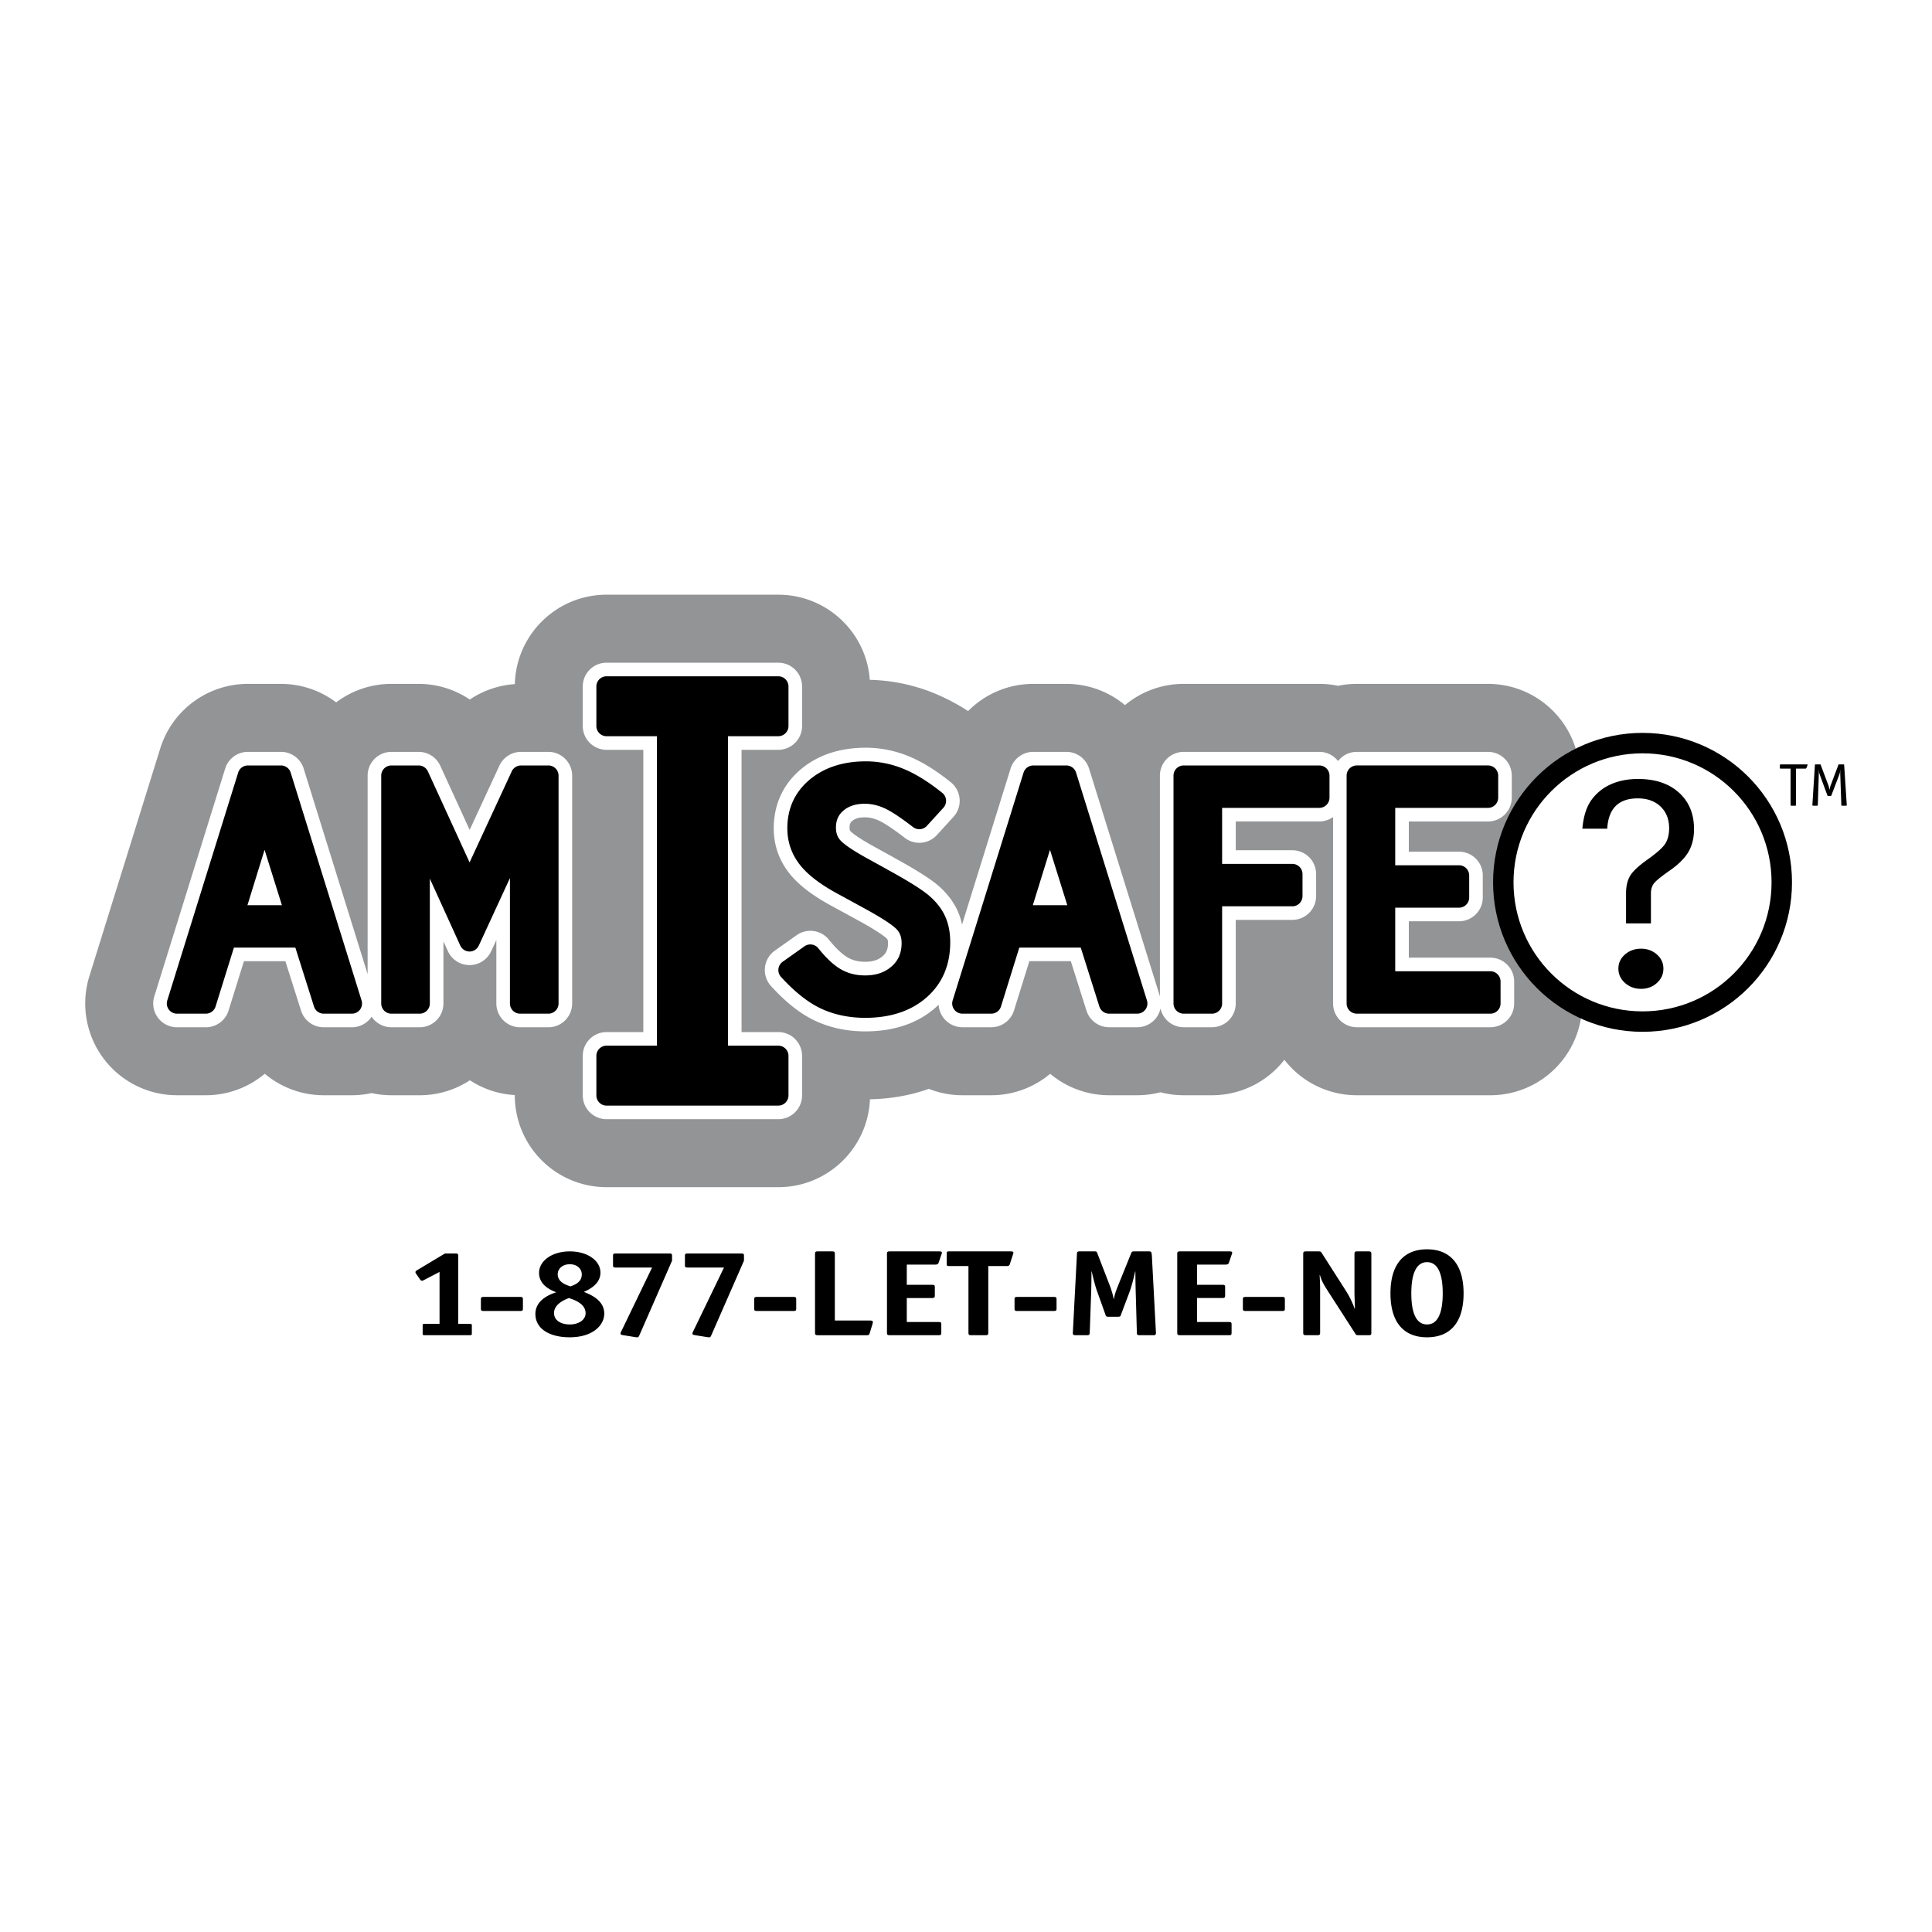
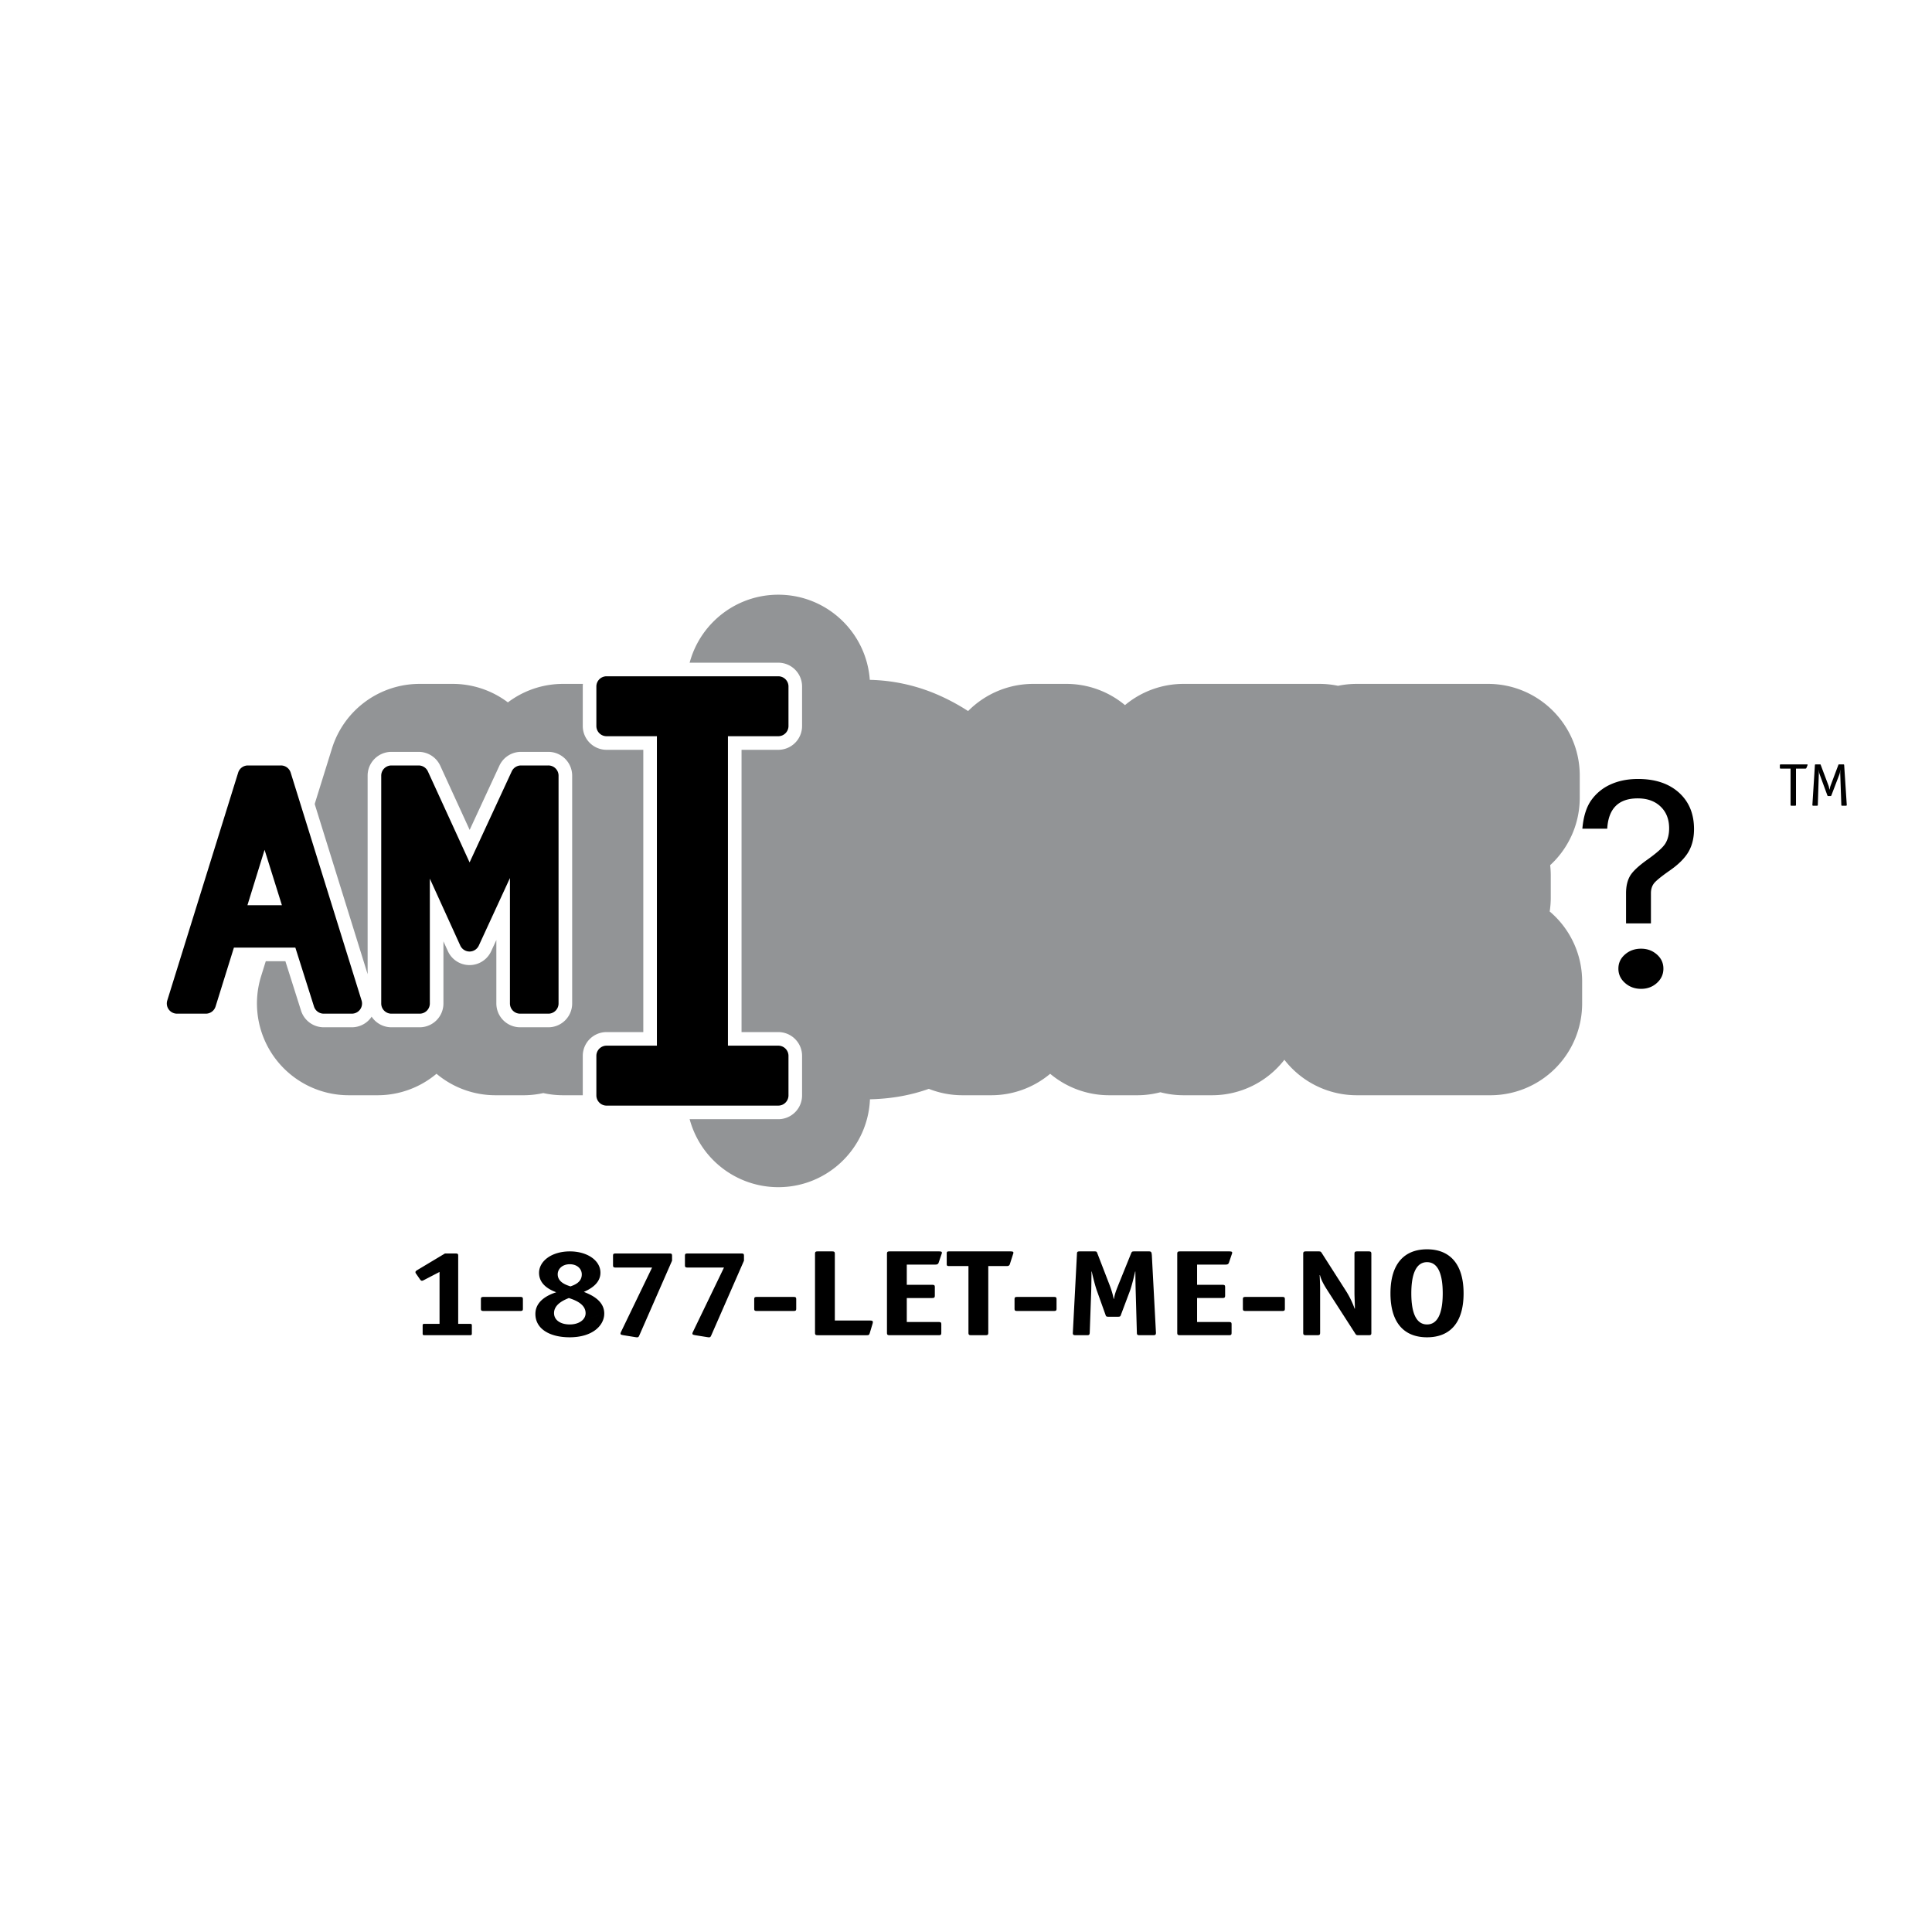
<svg xmlns="http://www.w3.org/2000/svg" width="2500" height="2500" viewBox="0 0 192.756 192.756">
  <path fill="#fff" d="M0 192.756h192.756V0H0v192.756z" />
-   <path d="M154.614 90.939c.069-.455.106-.921.106-1.396v-2.198c0-.347-.021-.69-.059-1.027a9.14 9.14 0 0 0 2.952-6.733v-2.198c0-5.057-4.101-9.156-9.157-9.156H135.37c-.642 0-1.268.066-1.871.192a9.173 9.173 0 0 0-1.872-.192h-13.528a9.12 9.12 0 0 0-5.859 2.119 9.14 9.14 0 0 0-5.851-2.119h-3.296a9.154 9.154 0 0 0-6.505 2.711 21.045 21.045 0 0 0-3.329-1.754 18.032 18.032 0 0 0-6.479-1.36c-.34-4.747-4.297-8.494-9.13-8.494H60.517c-4.977 0-9.025 3.973-9.151 8.92a9.151 9.151 0 0 0-4.493 1.539 9.142 9.142 0 0 0-5.107-1.562h-2.714c-2.07 0-3.98.688-5.513 1.846a9.144 9.144 0 0 0-5.509-1.846h-3.297a9.157 9.157 0 0 0-8.743 6.435l-7.073 22.73a9.157 9.157 0 0 0 8.743 11.877h2.876a9.142 9.142 0 0 0 5.881-2.143 9.145 9.145 0 0 0 5.882 2.143h2.804c.669 0 1.328-.076 1.968-.217a9.173 9.173 0 0 0 1.981.217h2.815a9.124 9.124 0 0 0 5.014-1.494 9.084 9.084 0 0 0 4.48 1.475v.033a9.156 9.156 0 0 0 9.156 9.158H77.65c4.926 0 8.942-3.893 9.146-8.768 2.276-.051 4.227-.453 5.872-1.043a9.121 9.121 0 0 0 3.351.639h2.877a9.147 9.147 0 0 0 5.88-2.141 9.154 9.154 0 0 0 5.882 2.141h2.805c.788 0 1.562-.105 2.309-.299a9.158 9.158 0 0 0 2.328.299h2.814a9.136 9.136 0 0 0 7.229-3.539 9.136 9.136 0 0 0 7.229 3.539h13.322a9.155 9.155 0 0 0 9.157-9.156V97.92a9.137 9.137 0 0 0-3.237-6.981z" fill-rule="evenodd" clip-rule="evenodd" fill="#929496" />
+   <path d="M154.614 90.939c.069-.455.106-.921.106-1.396v-2.198c0-.347-.021-.69-.059-1.027a9.14 9.14 0 0 0 2.952-6.733v-2.198c0-5.057-4.101-9.156-9.157-9.156H135.37c-.642 0-1.268.066-1.871.192a9.173 9.173 0 0 0-1.872-.192h-13.528a9.12 9.12 0 0 0-5.859 2.119 9.14 9.14 0 0 0-5.851-2.119h-3.296a9.154 9.154 0 0 0-6.505 2.711 21.045 21.045 0 0 0-3.329-1.754 18.032 18.032 0 0 0-6.479-1.36c-.34-4.747-4.297-8.494-9.13-8.494c-4.977 0-9.025 3.973-9.151 8.92a9.151 9.151 0 0 0-4.493 1.539 9.142 9.142 0 0 0-5.107-1.562h-2.714c-2.07 0-3.98.688-5.513 1.846a9.144 9.144 0 0 0-5.509-1.846h-3.297a9.157 9.157 0 0 0-8.743 6.435l-7.073 22.73a9.157 9.157 0 0 0 8.743 11.877h2.876a9.142 9.142 0 0 0 5.881-2.143 9.145 9.145 0 0 0 5.882 2.143h2.804c.669 0 1.328-.076 1.968-.217a9.173 9.173 0 0 0 1.981.217h2.815a9.124 9.124 0 0 0 5.014-1.494 9.084 9.084 0 0 0 4.48 1.475v.033a9.156 9.156 0 0 0 9.156 9.158H77.65c4.926 0 8.942-3.893 9.146-8.768 2.276-.051 4.227-.453 5.872-1.043a9.121 9.121 0 0 0 3.351.639h2.877a9.147 9.147 0 0 0 5.88-2.141 9.154 9.154 0 0 0 5.882 2.141h2.805c.788 0 1.562-.105 2.309-.299a9.158 9.158 0 0 0 2.328.299h2.814a9.136 9.136 0 0 0 7.229-3.539 9.136 9.136 0 0 0 7.229 3.539h13.322a9.155 9.155 0 0 0 9.157-9.156V97.92a9.137 9.137 0 0 0-3.237-6.981z" fill-rule="evenodd" clip-rule="evenodd" fill="#929496" />
  <path d="M54.709 75.013H51.98c-.925 0-1.766.537-2.154 1.377l-2.968 6.41-2.933-6.402a2.375 2.375 0 0 0-2.159-1.385h-2.714a2.374 2.374 0 0 0-2.374 2.374v19.804l-6.381-20.509a2.374 2.374 0 0 0-2.267-1.669h-3.297a2.374 2.374 0 0 0-2.267 1.669l-7.072 22.73a2.374 2.374 0 0 0 2.266 3.08h2.876a2.375 2.375 0 0 0 2.267-1.668l1.534-4.924h4.136l1.563 4.934a2.375 2.375 0 0 0 2.263 1.658h2.804c.755 0 1.464-.359 1.912-.967.022-.031.04-.062.061-.094a2.37 2.37 0 0 0 1.976 1.061h2.815a2.373 2.373 0 0 0 2.374-2.375v-6.198l.445.978a2.374 2.374 0 0 0 4.316.011l.519-1.124v6.333a2.375 2.375 0 0 0 2.375 2.375h2.814a2.375 2.375 0 0 0 2.375-2.375v-22.73a2.377 2.377 0 0 0-2.376-2.374zM77.65 102.971h-3.666V74.809h3.666a2.373 2.373 0 0 0 2.373-2.374v-3.944a2.373 2.373 0 0 0-2.373-2.374H60.517a2.374 2.374 0 0 0-2.374 2.374v3.944a2.374 2.374 0 0 0 2.374 2.374h3.665v28.162h-3.665a2.373 2.373 0 0 0-2.374 2.373v3.943a2.374 2.374 0 0 0 2.374 2.375H77.65a2.373 2.373 0 0 0 2.373-2.375v-3.943a2.373 2.373 0 0 0-2.373-2.373z" fill-rule="evenodd" clip-rule="evenodd" fill="#fff" />
-   <path d="M148.692 95.546h-8.134v-3.629h5.005a2.374 2.374 0 0 0 2.374-2.374v-2.198a2.373 2.373 0 0 0-2.374-2.374h-5.005v-3.012h7.898a2.374 2.374 0 0 0 2.374-2.374v-2.198a2.374 2.374 0 0 0-2.374-2.374H135.37c-.762 0-1.438.36-1.871.918a2.37 2.37 0 0 0-1.872-.918h-13.528a2.374 2.374 0 0 0-2.375 2.374V99.4l-7.068-22.718a2.374 2.374 0 0 0-2.267-1.669h-3.296a2.377 2.377 0 0 0-2.268 1.669l-4.843 15.564a6.708 6.708 0 0 0-.432-1.351c-.415-.922-1.06-1.768-1.92-2.521-.753-.657-2.079-1.502-4.175-2.662l-.035-.019a3.874 3.874 0 0 1-.251-.141 2.172 2.172 0 0 0-.104-.061l-1.974-1.089c-1.793-.994-2.2-1.43-2.241-1.477-.033-.037-.09-.103-.09-.351 0-.405.119-.54.263-.665.107-.092.422-.364 1.262-.364.439 0 .88.098 1.349.302.325.141 1.1.556 2.631 1.742a2.375 2.375 0 0 0 3.208-.277l1.655-1.814a2.374 2.374 0 0 0-.266-3.451c-1.488-1.196-2.857-2.042-4.184-2.589-1.39-.57-2.83-.858-4.281-.858-2.586 0-4.756.71-6.449 2.113-1.8 1.489-2.751 3.54-2.751 5.926 0 1.688.532 3.21 1.582 4.525.923 1.157 2.345 2.237 4.348 3.304a5245.04 5245.04 0 0 0 2.222 1.213c2.448 1.325 3.03 1.862 3.125 1.959.043.044.124.127.124.45 0 .732-.264 1.065-.523 1.295-.276.246-.76.572-1.76.572-.643 0-1.197-.131-1.692-.403-.39-.213-1.038-.697-1.917-1.796a2.374 2.374 0 0 0-3.226-.454l-2.173 1.539a2.375 2.375 0 0 0-.383 3.535c1.507 1.656 2.961 2.797 4.446 3.484 1.488.689 3.156 1.039 4.957 1.039 2.849 0 5.2-.791 6.991-2.352.114-.102.225-.203.332-.307a2.377 2.377 0 0 0 2.371 2.246h2.877c1.04 0 1.958-.676 2.268-1.67l1.532-4.922h4.137l1.562 4.934a2.376 2.376 0 0 0 2.264 1.658h2.805c.755 0 1.464-.359 1.912-.967.2-.273.335-.584.404-.908a2.374 2.374 0 0 0 2.32 1.875h2.814a2.374 2.374 0 0 0 2.375-2.375v-8.338h5.645a2.374 2.374 0 0 0 2.374-2.374v-2.197a2.374 2.374 0 0 0-2.374-2.374h-5.645v-2.875h8.339c.51 0 .981-.163 1.37-.438v18.596a2.374 2.374 0 0 0 2.373 2.375h13.322a2.373 2.373 0 0 0 2.374-2.375V97.92a2.378 2.378 0 0 0-2.377-2.374z" fill-rule="evenodd" clip-rule="evenodd" fill="#fff" />
  <path d="M29.001 77.085a1.015 1.015 0 0 0-.971-.715h-3.297c-.445 0-.839.289-.971.715l-7.073 22.731c-.096.309-.04.645.152.904.192.262.496.414.819.414h2.876c.445 0 .839-.289.971-.715l1.831-5.877h6.129l1.862 5.883c.134.422.526.709.97.709h2.804a1.014 1.014 0 0 0 .971-1.318l-7.073-22.731zm-2.605 7.701l1.729 5.525h-3.438l1.709-5.525zM54.709 76.37H51.98c-.396 0-.757.23-.924.59l-4.205 9.083-4.16-9.08a1.018 1.018 0 0 0-.925-.593h-2.714c-.562 0-1.017.455-1.017 1.017v22.73c0 .562.455 1.018 1.017 1.018h2.815c.562 0 1.018-.455 1.018-1.018V87.663l3.036 6.672a1.016 1.016 0 0 0 1.85.005l3.106-6.736v12.513c0 .562.455 1.018 1.018 1.018h2.814c.562 0 1.018-.455 1.018-1.018v-22.73c0-.562-.456-1.017-1.018-1.017zM77.65 73.452c.561 0 1.017-.455 1.017-1.017v-3.944c0-.562-.456-1.018-1.017-1.018H60.517c-.562 0-1.017.455-1.017 1.018v3.944c0 .562.455 1.017 1.017 1.017h5.022v30.874h-5.022c-.562 0-1.017.457-1.017 1.018v3.943c0 .562.455 1.02 1.017 1.02H77.65a1.02 1.02 0 0 0 1.017-1.02v-3.943c0-.561-.456-1.018-1.017-1.018h-5.023V73.452h5.023z" fill-rule="evenodd" clip-rule="evenodd" />
-   <path d="M92.736 89.395c-.667-.583-1.955-1.399-3.938-2.497a5.615 5.615 0 0 1-.388-.218l-1.974-1.088c-1.79-.991-2.403-1.537-2.609-1.774-.286-.327-.424-.733-.424-1.242 0-.724.234-1.262.735-1.692.54-.467 1.242-.693 2.147-.693.62 0 1.256.14 1.889.415.682.296 1.665.94 2.922 1.913a1.018 1.018 0 0 0 1.375-.118l1.656-1.815a1.02 1.02 0 0 0-.115-1.479c-1.366-1.098-2.661-1.902-3.849-2.391a9.88 9.88 0 0 0-3.767-.757c-2.261 0-4.14.606-5.584 1.801-1.499 1.242-2.259 2.885-2.259 4.882 0 1.373.432 2.611 1.285 3.679.805 1.009 2.088 1.976 3.925 2.953l2.234 1.22c2.272 1.23 3.126 1.874 3.444 2.2.349.356.512.801.512 1.399 0 .969-.32 1.724-.978 2.309-.694.617-1.563.916-2.662.916-.876 0-1.643-.186-2.344-.57-.724-.395-1.506-1.115-2.325-2.139a1.017 1.017 0 0 0-1.383-.194l-2.172 1.539a1.015 1.015 0 0 0-.165 1.515c1.364 1.5 2.714 2.564 4.014 3.168 1.308.605 2.784.912 4.386.912 2.511 0 4.563-.68 6.099-2.018 1.579-1.375 2.381-3.233 2.381-5.521 0-.965-.166-1.827-.494-2.561-.331-.741-.861-1.431-1.574-2.054zM107.36 77.085a1.017 1.017 0 0 0-.972-.715h-3.296c-.446 0-.839.289-.972.715l-7.074 22.729a1.02 1.02 0 0 0 .972 1.32h2.877c.445 0 .839-.289.973-.715l1.828-5.877h6.13l1.86 5.883c.135.422.527.709.971.709h2.805a1.017 1.017 0 0 0 .97-1.318l-7.072-22.731zm-2.604 7.7l1.729 5.526h-3.439l1.71-5.526zM131.627 76.37h-13.528c-.562 0-1.018.455-1.018 1.017v22.73c0 .562.456 1.018 1.018 1.018h2.814c.562 0 1.018-.455 1.018-1.018v-9.694h7.002c.562 0 1.018-.456 1.018-1.019v-2.197c0-.562-.456-1.017-1.018-1.017h-7.002v-5.589h9.696c.561 0 1.017-.455 1.017-1.017v-2.198c0-.561-.456-1.016-1.017-1.016zM148.692 96.902h-9.49v-6.341h6.361c.562 0 1.018-.456 1.018-1.018v-2.198c0-.562-.455-1.018-1.018-1.018h-6.361v-5.726h9.255c.562 0 1.018-.455 1.018-1.017v-2.198c0-.562-.456-1.017-1.018-1.017H135.37c-.562 0-1.018.455-1.018 1.017v22.73c0 .562.455 1.018 1.018 1.018h13.322c.562 0 1.018-.455 1.018-1.018V97.92c0-.561-.455-1.018-1.018-1.018z" fill-rule="evenodd" clip-rule="evenodd" />
-   <path d="M177.768 88.032c0 7.672-6.217 13.892-13.891 13.892-7.673 0-13.893-6.22-13.893-13.892s6.22-13.892 13.893-13.892c7.674 0 13.891 6.22 13.891 13.892z" fill-rule="evenodd" clip-rule="evenodd" fill="#fff" stroke="#000" stroke-width="2.039" stroke-linejoin="round" stroke-miterlimit="2.613" />
  <path d="M164.714 89.117v3.009h-2.483v-3.01c0-.677.128-1.242.382-1.694.254-.452.821-.994 1.702-1.624.987-.698 1.604-1.25 1.849-1.658.244-.408.366-.907.366-1.497 0-.904-.284-1.628-.854-2.173-.567-.544-1.328-.816-2.278-.816-1.91 0-2.926 1.009-3.044 3.027h-2.481c.107-1.218.406-2.17.896-2.854a4.715 4.715 0 0 1 1.926-1.567c.794-.361 1.705-.542 2.733-.542 1.709 0 3.066.452 4.074 1.355 1.007.905 1.511 2.12 1.511 3.643 0 .886-.187 1.646-.558 2.28-.373.635-.996 1.256-1.877 1.866-.871.61-1.4 1.045-1.585 1.305-.187.26-.279.577-.279.95zm-3.246 7.524c0-.561.218-1.033.66-1.415.439-.383.975-.575 1.604-.575.614 0 1.137.192 1.573.575.436.382.653.854.653 1.415s-.216 1.037-.647 1.428-.957.588-1.579.588c-.63 0-1.165-.197-1.604-.588-.442-.391-.66-.868-.66-1.428zM47.076 133.045c0 .133-.029.17-.204.17h-4.498c-.176 0-.206-.037-.206-.17v-.795c0-.135.029-.17.206-.17h1.479v-5.178l-1.553.807c-.073.035-.131.072-.205.072-.088 0-.146-.072-.205-.158l-.381-.551a.216.216 0 0 1-.058-.158c0-.072.073-.133.175-.195l2.769-1.66h1.026c.264 0 .293.049.293.244v6.777h1.158c.175 0 .204.035.204.17v.795zM52.171 130.541c0 .221-.044.256-.308.256h-3.575c-.264 0-.308-.035-.308-.256v-.893c0-.219.044-.254.308-.254h3.575c.264 0 .308.035.308.254v.893zM56.917 128.344c-.366-.123-1.274-.391-1.274-1.209 0-.549.483-1.002 1.201-1.002.747 0 1.201.465 1.201 1.014-.001.806-.762 1.062-1.128 1.197zm3.37 2.711c0-1.309-1.319-1.881-2.036-2.162.512-.232 1.655-.77 1.655-1.916 0-1.234-1.333-2.125-3.047-2.125-1.846 0-3.077.988-3.077 2.137 0 1.221 1.143 1.723 1.714 1.941-.6.193-2.08.756-2.08 2.16 0 1.527 1.48 2.332 3.414 2.332 2.329 0 3.457-1.209 3.457-2.367l-3.443 1.086c-.879 0-1.567-.404-1.567-1.135 0-.941 1.142-1.357 1.479-1.502.41.145 1.67.512 1.67 1.514 0 .646-.659 1.123-1.582 1.123l3.443-1.086zM63.784 133.238c-.059.123-.088.184-.205.184-.044 0-.103 0-.161-.012l-1.216-.195c-.205-.037-.293-.061-.293-.158 0-.049.015-.098.044-.16l3.106-6.434h-3.59c-.263 0-.307-.037-.307-.256v-.904c0-.207.044-.244.307-.244h5.289c.249 0 .293.037.293.244v.477l-3.267 7.458zM70.959 133.238c-.059.123-.088.184-.206.184-.043 0-.102 0-.161-.012l-1.216-.195c-.205-.037-.293-.061-.293-.158 0-.049.015-.098.044-.16l3.106-6.434h-3.589c-.264 0-.308-.037-.308-.256v-.904c0-.207.044-.244.308-.244h5.289c.249 0 .293.037.293.244v.477l-3.267 7.458zM79.439 130.541c0 .221-.045.256-.308.256h-3.575c-.264 0-.308-.035-.308-.256v-.893c0-.219.044-.254.308-.254h3.575c.263 0 .308.035.308.254v.893zM86.778 132.994c-.058.195-.102.221-.322.221h-4.835c-.249 0-.307-.037-.307-.256v-7.852c0-.219.059-.256.307-.256h1.363c.249 0 .307.037.307.256v6.643h3.531c.205 0 .264.061.264.158a.74.74 0 0 1-.029.158l-.279.928zM93.913 132.959c0 .219-.044.256-.293.256H88.8c-.249 0-.307-.037-.307-.256v-7.852c0-.219.058-.256.307-.256h4.805c.294 0 .367.025.367.135 0 .061-.015.084-.044.17l-.278.818c-.059.184-.22.195-.338.195H90.47v2.016h2.491c.263 0 .307.035.307.256v.805c0 .221-.058.258-.307.258H90.47v2.393h3.135c.265 0 .309.035.309.256v.806h-.001zM98.601 132.959c0 .219-.058.256-.307.256h-1.363c-.249 0-.308-.037-.308-.256v-6.643h-1.919c-.205 0-.249-.037-.249-.207v-1.051c0-.17.044-.207.249-.207h6.036c.294 0 .367.025.367.135 0 .061-.015.084-.044.17l-.308.965c-.059.195-.22.195-.337.195h-1.817v6.643zM105.412 130.541c0 .221-.044.256-.308.256h-3.574c-.265 0-.309-.035-.309-.256v-.893c0-.219.044-.254.309-.254h3.574c.264 0 .308.035.308.254v.893zM115.329 132.959c0 .219-.058.256-.307.256h-1.29c-.249 0-.307-.037-.307-.256l-.117-4.141a84.533 84.533 0 0 1-.03-1.953h-.028c-.088.441-.353 1.479-.513 1.918l-.895 2.379c-.059.172-.073.209-.322.209h-.908c-.249 0-.264-.037-.321-.209l-.851-2.379c-.161-.439-.425-1.477-.513-1.918h-.029c0 .441-.015 1.516-.028 1.953l-.147 4.141c-.014.219-.058.256-.308.256h-1.069c-.249 0-.322-.037-.308-.256l.41-7.852c0-.219.059-.256.308-.256h1.407c.233 0 .249.012.321.195l1.187 3.076c.19.488.352.988.439 1.467h.029c.088-.479.146-.66.469-1.467l1.245-3.076c.074-.17.088-.195.353-.195h1.405c.25 0 .279.062.309.391l.409 7.717zM122.875 132.959c0 .219-.044.256-.293.256h-4.82c-.249 0-.308-.037-.308-.256v-7.852c0-.219.059-.256.308-.256h4.806c.292 0 .366.025.366.135 0 .061-.015.084-.044.17l-.278.818c-.059.184-.22.195-.337.195h-2.842v2.016h2.49c.264 0 .308.035.308.256v.805c0 .221-.059.258-.308.258h-2.49v2.393h3.135c.264 0 .308.035.308.256v.806h-.001zM128.192 130.541c0 .221-.043.256-.307.256h-3.575c-.264 0-.308-.035-.308-.256v-.893c0-.219.044-.254.308-.254h3.575c.264 0 .307.035.307.254v.893zM136.821 132.959c0 .219-.043.256-.307.256h-.967c-.205 0-.249-.025-.337-.17l-2.681-4.164c-.44-.684-.689-1.111-.836-1.66h-.029c0 .158.045.779.045 1.342v4.396c0 .219-.06.256-.309.256h-1.069c-.249 0-.309-.037-.309-.256v-7.852c0-.219.06-.256.309-.256h1.202c.219 0 .249.025.336.158l2.418 3.785c.41.646.688 1.27.863 1.77h.029c0-.389-.043-1.244-.043-1.586v-3.871c0-.219.059-.256.307-.256h1.07c.249 0 .307.037.307.256v7.852h.001zM142.375 132.141c-1.1 0-1.568-1.197-1.568-3.102s.469-3.113 1.568-3.113c1.098 0 1.566 1.197 1.566 3.113 0 1.904-.468 3.102-1.566 3.102zm3.647-3.102c0-2.955-1.392-4.395-3.647-4.395-2.257 0-3.648 1.428-3.648 4.395 0 2.955 1.377 4.383 3.648 4.383s3.647-1.428 3.647-4.383zM179.187 76.685v3.629c0 .048-.027.072-.08.072h-.384c-.053 0-.079-.024-.079-.072v-3.629h-.986c-.053 0-.08-.025-.08-.073v-.271c0-.042.021-.078.094-.078h2.595c.047 0 .08.012.08.048 0 .024-.02.048-.027.079l-.093.228c-.02.049-.059.067-.105.067h-.935zM184.252 80.314c0 .048-.027.072-.08.072h-.384c-.053 0-.079-.024-.079-.072l-.106-3.094c-.007-.12 0-.271.007-.373l-.014-.012a1.428 1.428 0 0 1-.079.427l-.801 2.095c-.027.054-.04.066-.1.066h-.198c-.061 0-.08-.012-.1-.066l-.768-2.095a1.43 1.43 0 0 1-.08-.427l-.013.012c.006.102.013.253.006.373l-.1 3.094c0 .048-.025.072-.078.072h-.385c-.052 0-.079-.024-.079-.072l.252-3.979c0-.048.026-.072.079-.072h.432c.053 0 .053.012.072.06l.781 2.077c.033.09.06.241.086.373h.014c.032-.126.059-.283.093-.373l.781-2.077c.02-.048.02-.06.072-.06h.43c.054 0 .08.024.08.072l.259 3.979z" fill-rule="evenodd" clip-rule="evenodd" />
</svg>